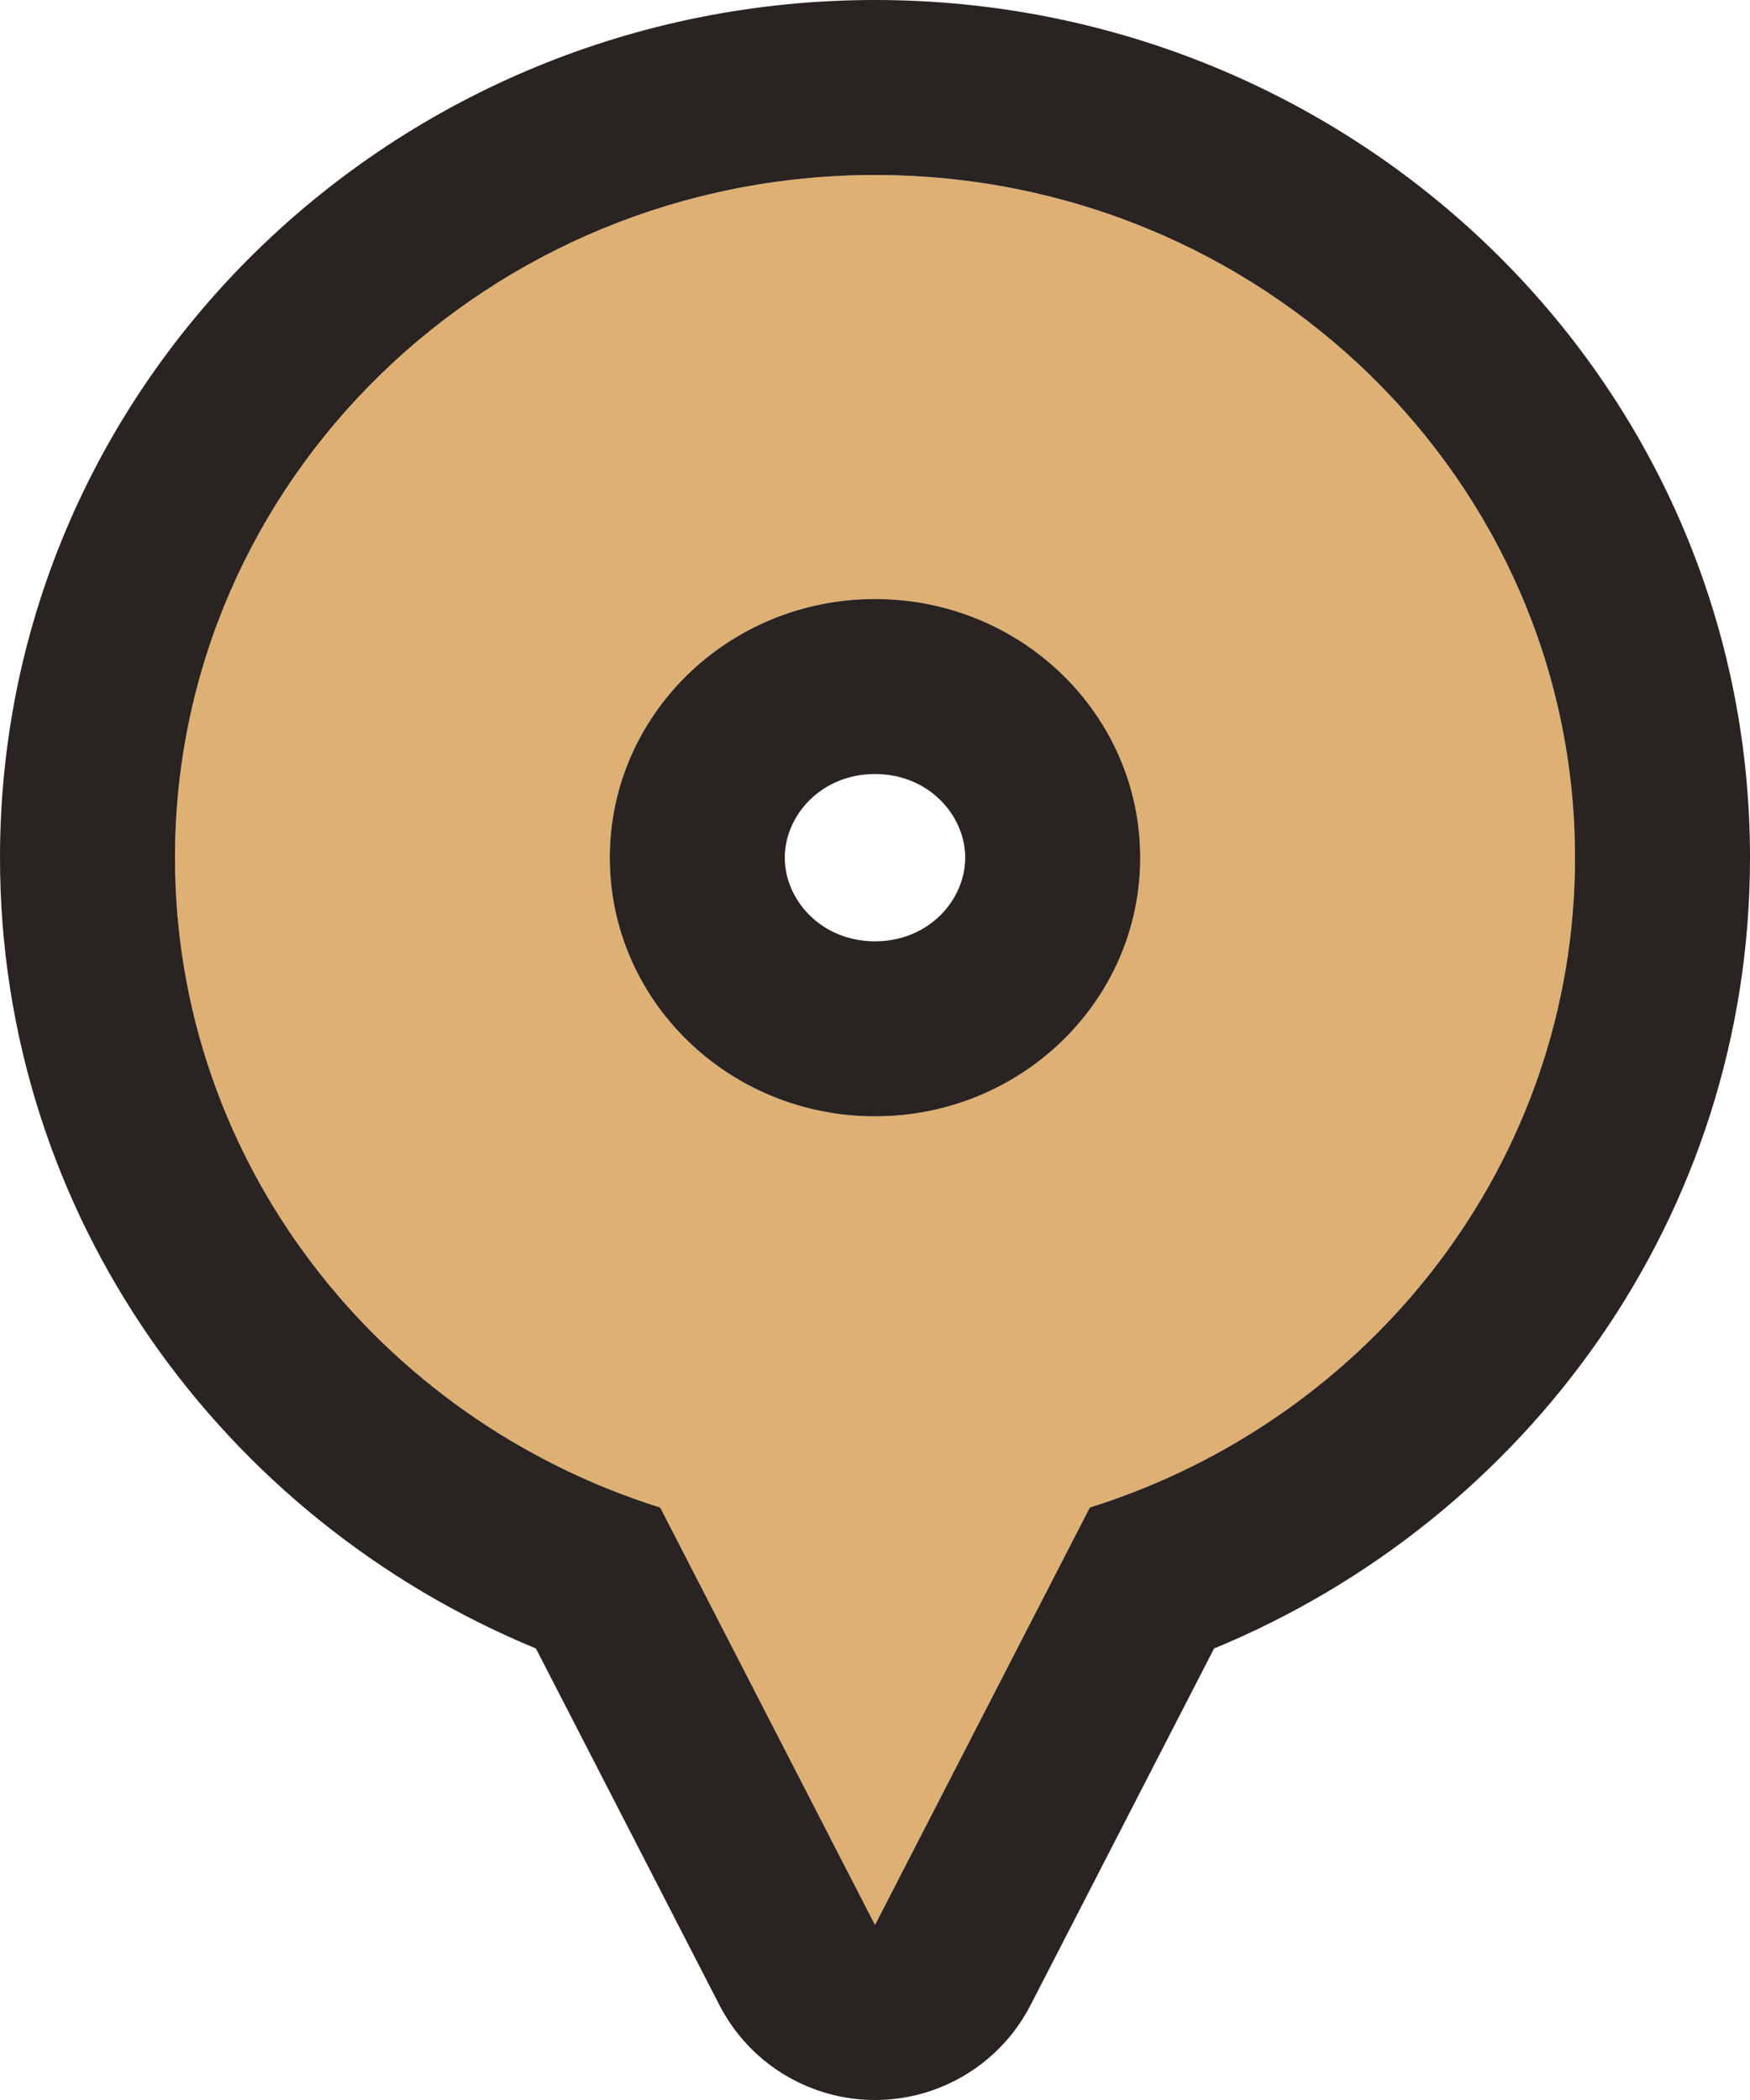
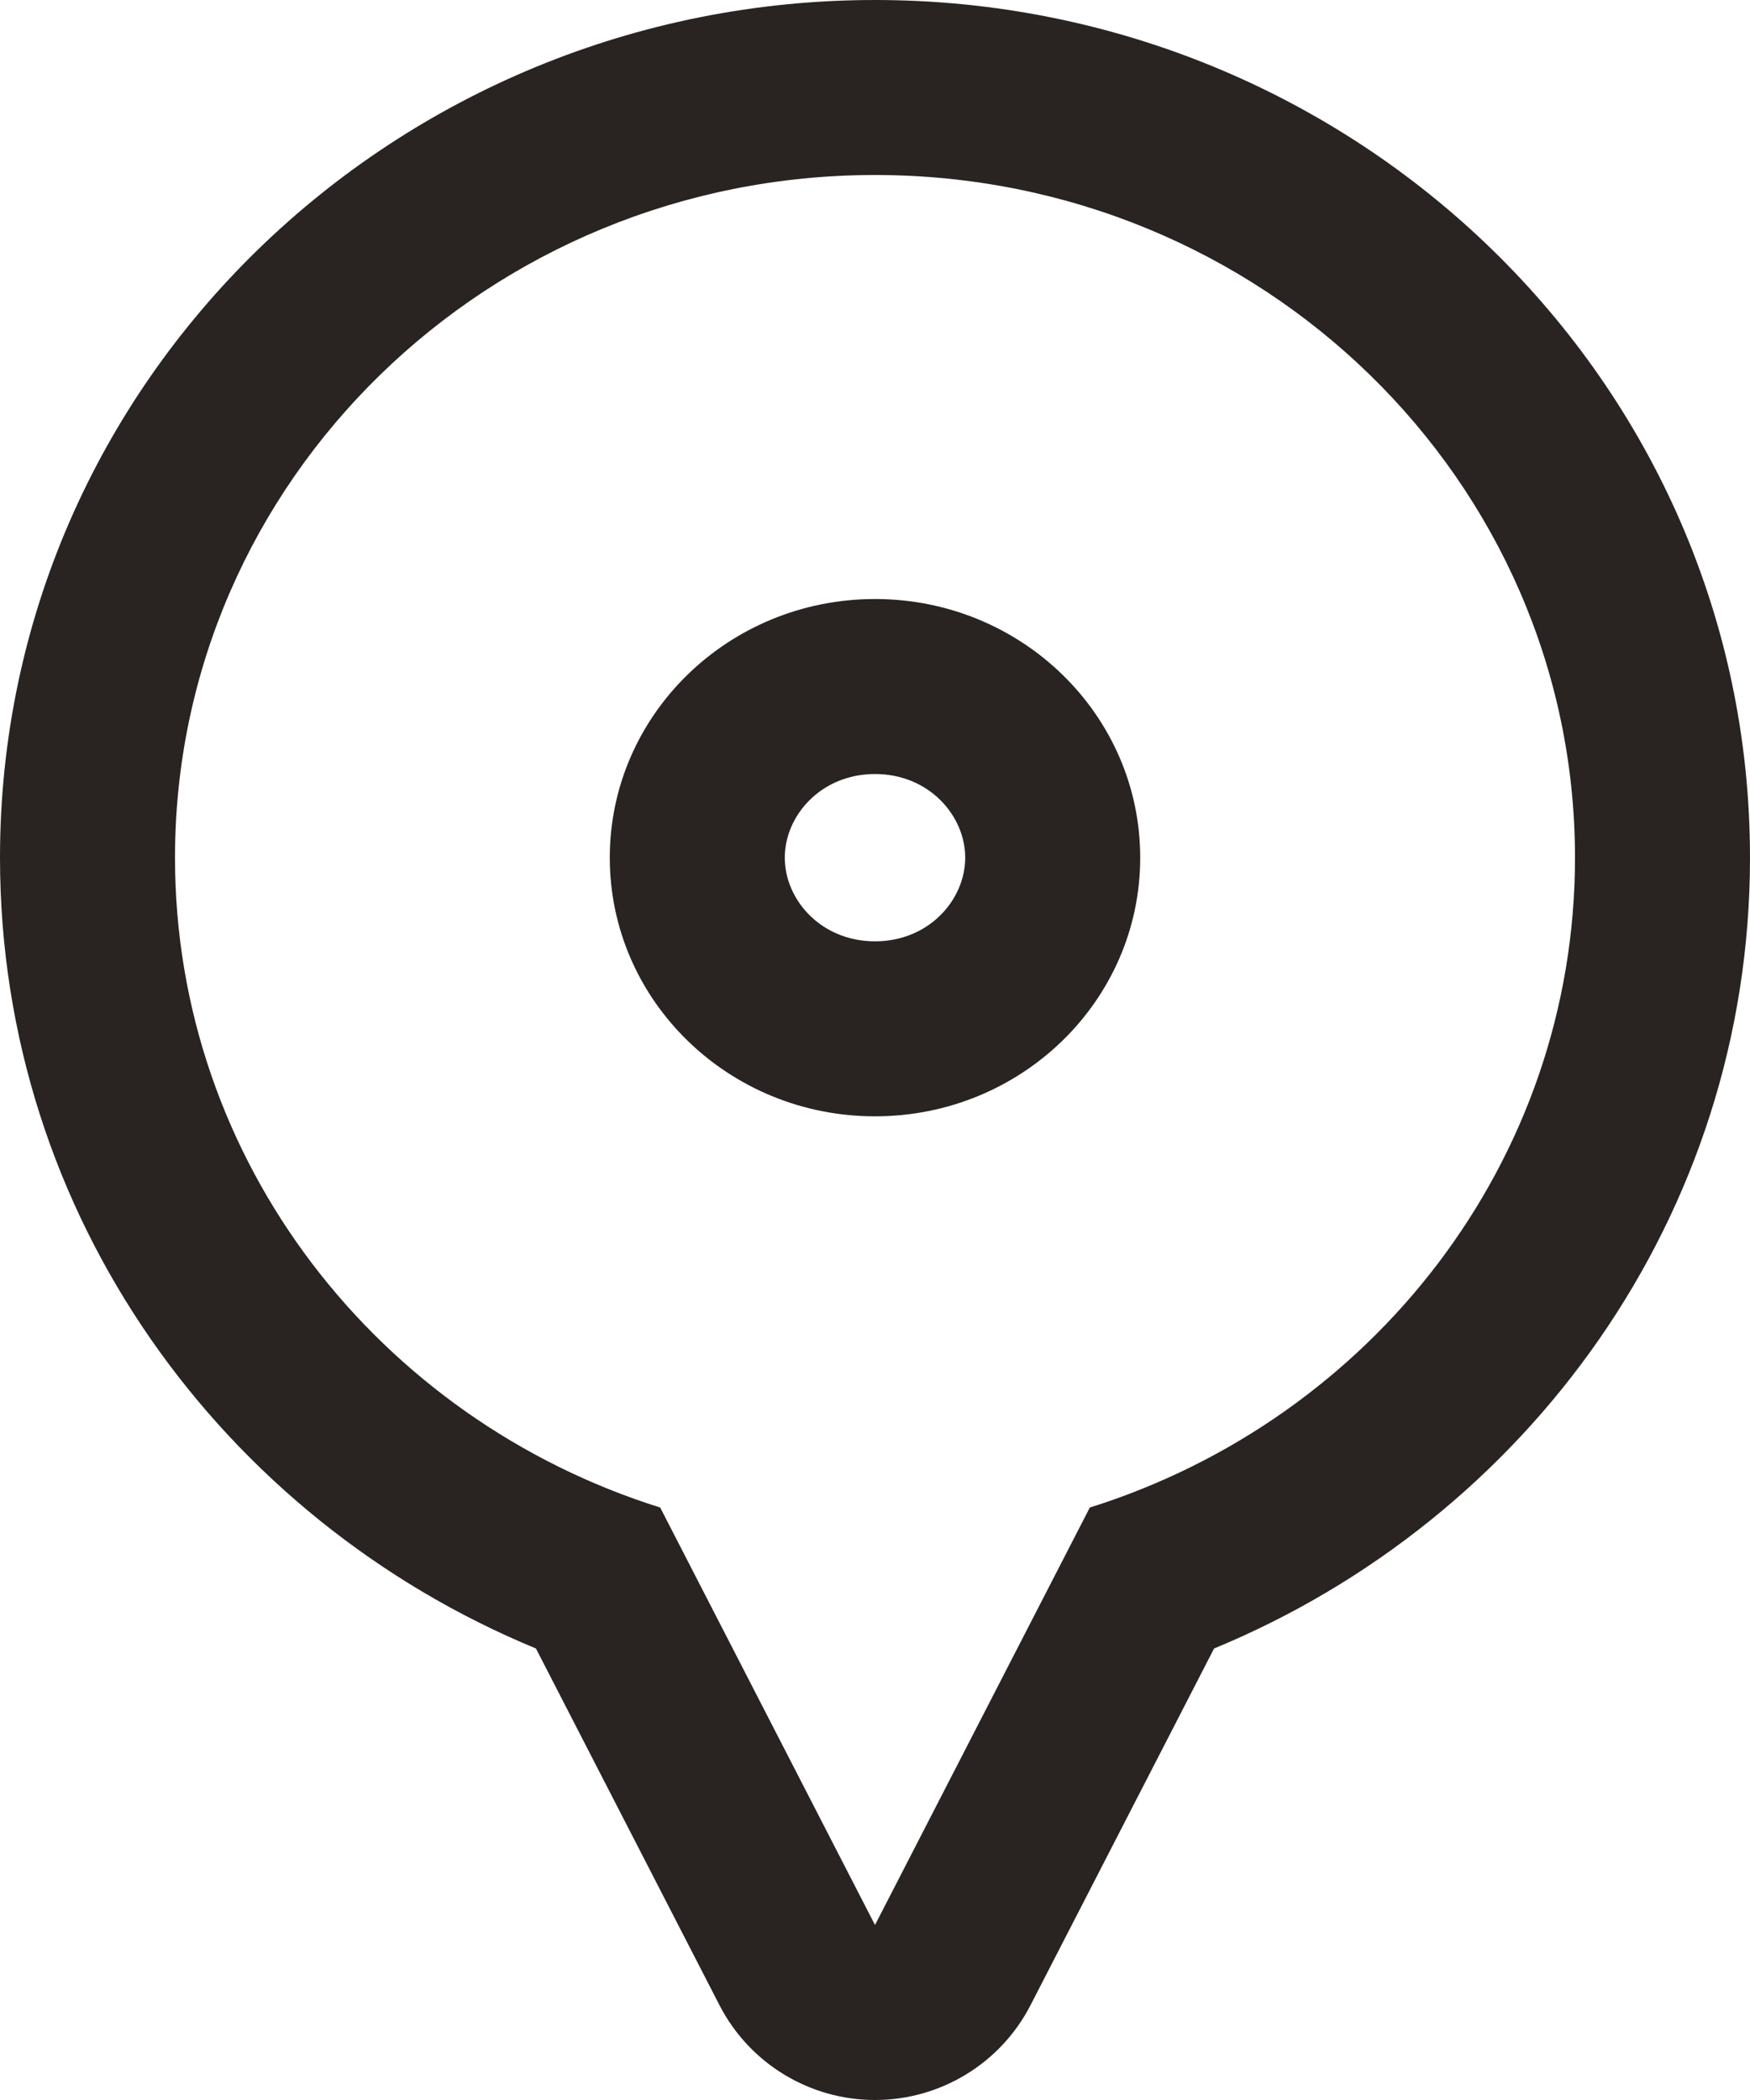
<svg xmlns="http://www.w3.org/2000/svg" width="20" height="24" viewBox="0 0 20 24" fill="none">
-   <path d="M10 2C5.582 2 2 5.493 2 9.802C2 13.276 4.328 16.219 7.545 17.229L10 22L12.455 17.229C15.672 16.219 18 13.276 18 9.802C18 5.493 14.418 2 10 2ZM10 12.758C8.326 12.758 6.969 11.435 6.969 9.802C6.969 8.169 8.326 6.846 10 6.846C11.674 6.846 13.031 8.169 13.031 9.802C13.031 11.435 11.674 12.758 10 12.758Z" fill="#DFB074" />
  <path fill-rule="evenodd" clip-rule="evenodd" d="M7.545 17.229C4.328 16.219 2 13.276 2 9.802C2 5.493 5.582 2 10 2C14.418 2 18 5.493 18 9.802C18 13.276 15.672 16.219 12.455 17.229L10 22L7.545 17.229ZM13.875 18.84L11.778 22.915C11.436 23.581 10.749 24 10 24C9.251 24 8.564 23.581 8.222 22.915L6.125 18.84C2.55 17.364 0 13.895 0 9.802C0 4.342 4.525 0 10 0C15.476 0 20 4.341 20 9.802M13.875 18.84C17.45 17.364 20 13.895 20 9.802L13.875 18.84ZM8.969 9.802C8.969 10.283 9.383 10.758 10 10.758C10.617 10.758 11.031 10.283 11.031 9.802C11.031 9.321 10.617 8.846 10 8.846C9.383 8.846 8.969 9.321 8.969 9.802ZM6.969 9.802C6.969 11.435 8.326 12.758 10 12.758C11.674 12.758 13.031 11.435 13.031 9.802C13.031 8.169 11.674 6.846 10 6.846C8.326 6.846 6.969 8.169 6.969 9.802Z" fill="#292322" />
</svg>